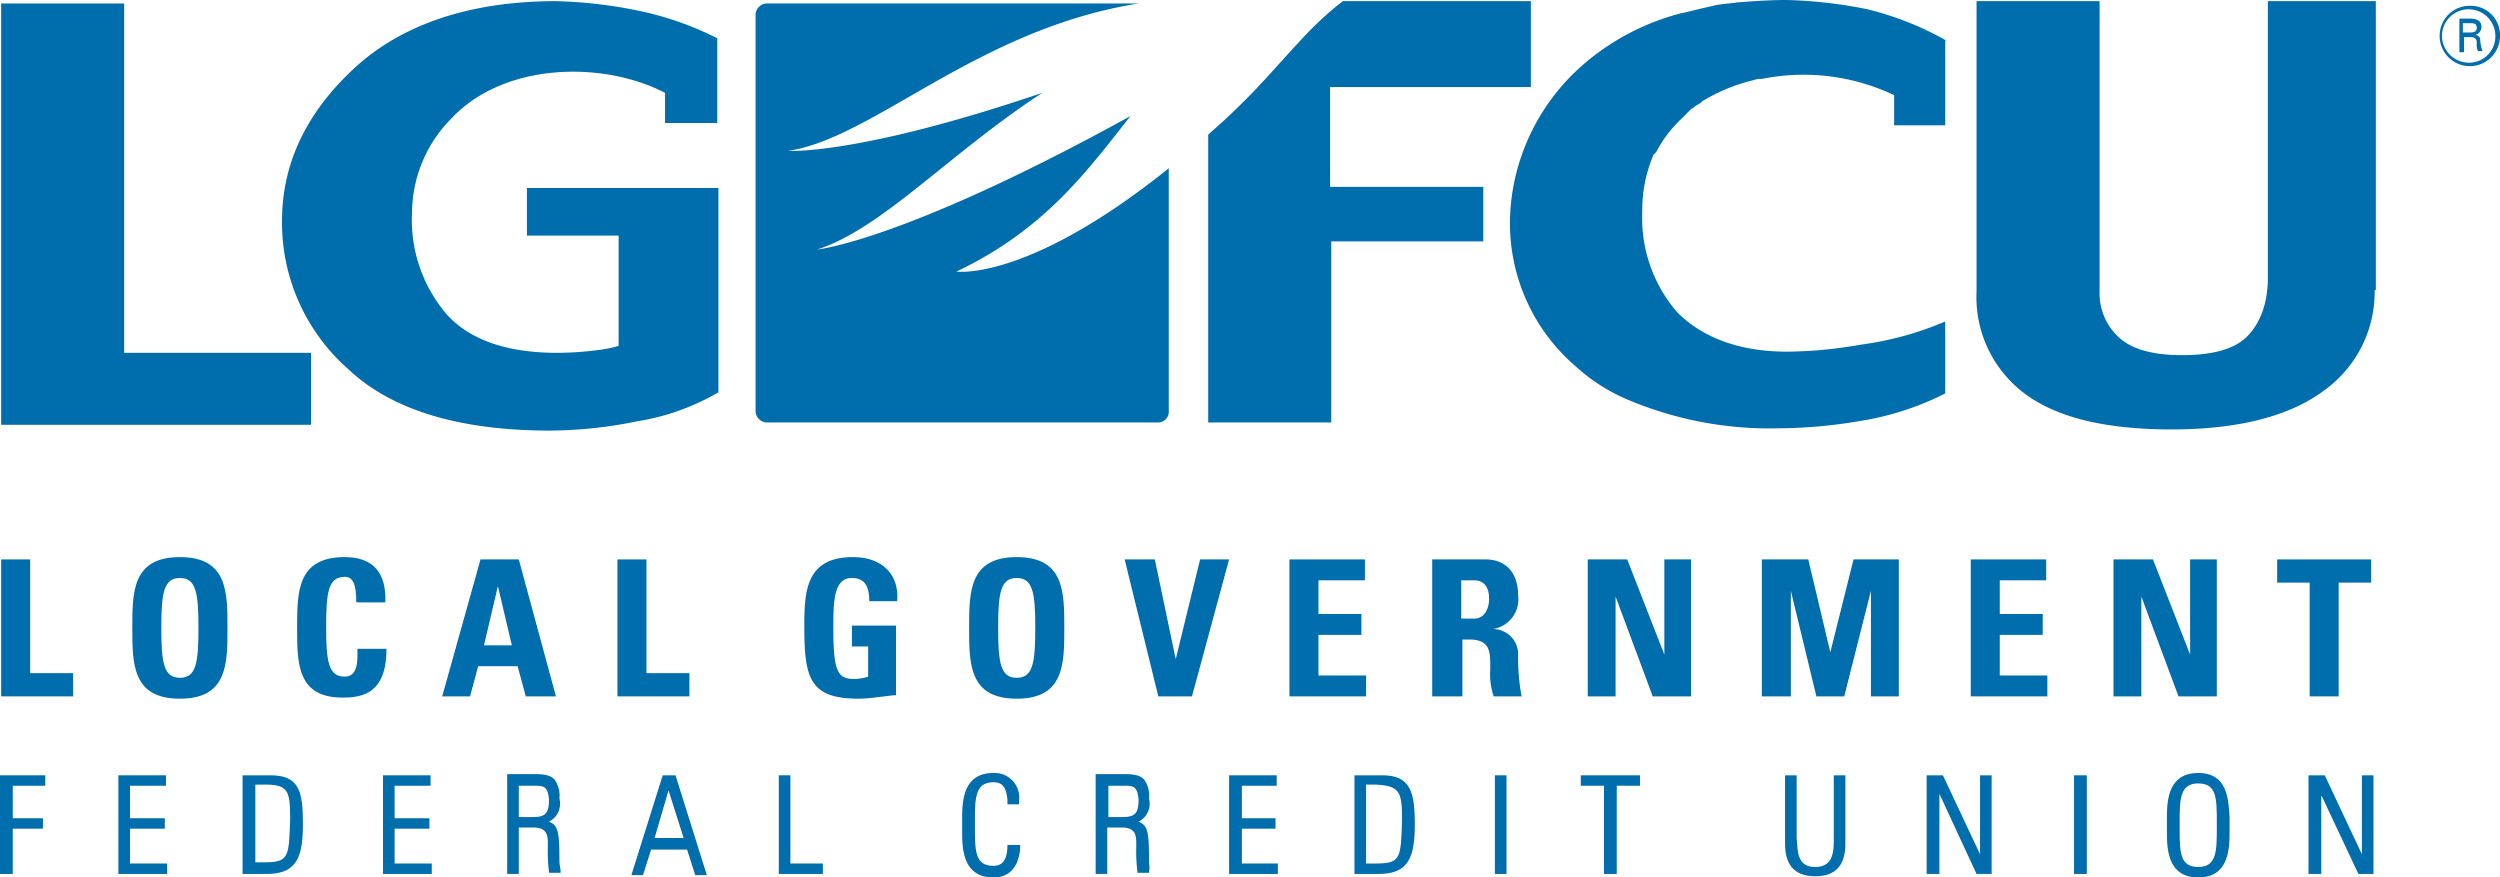
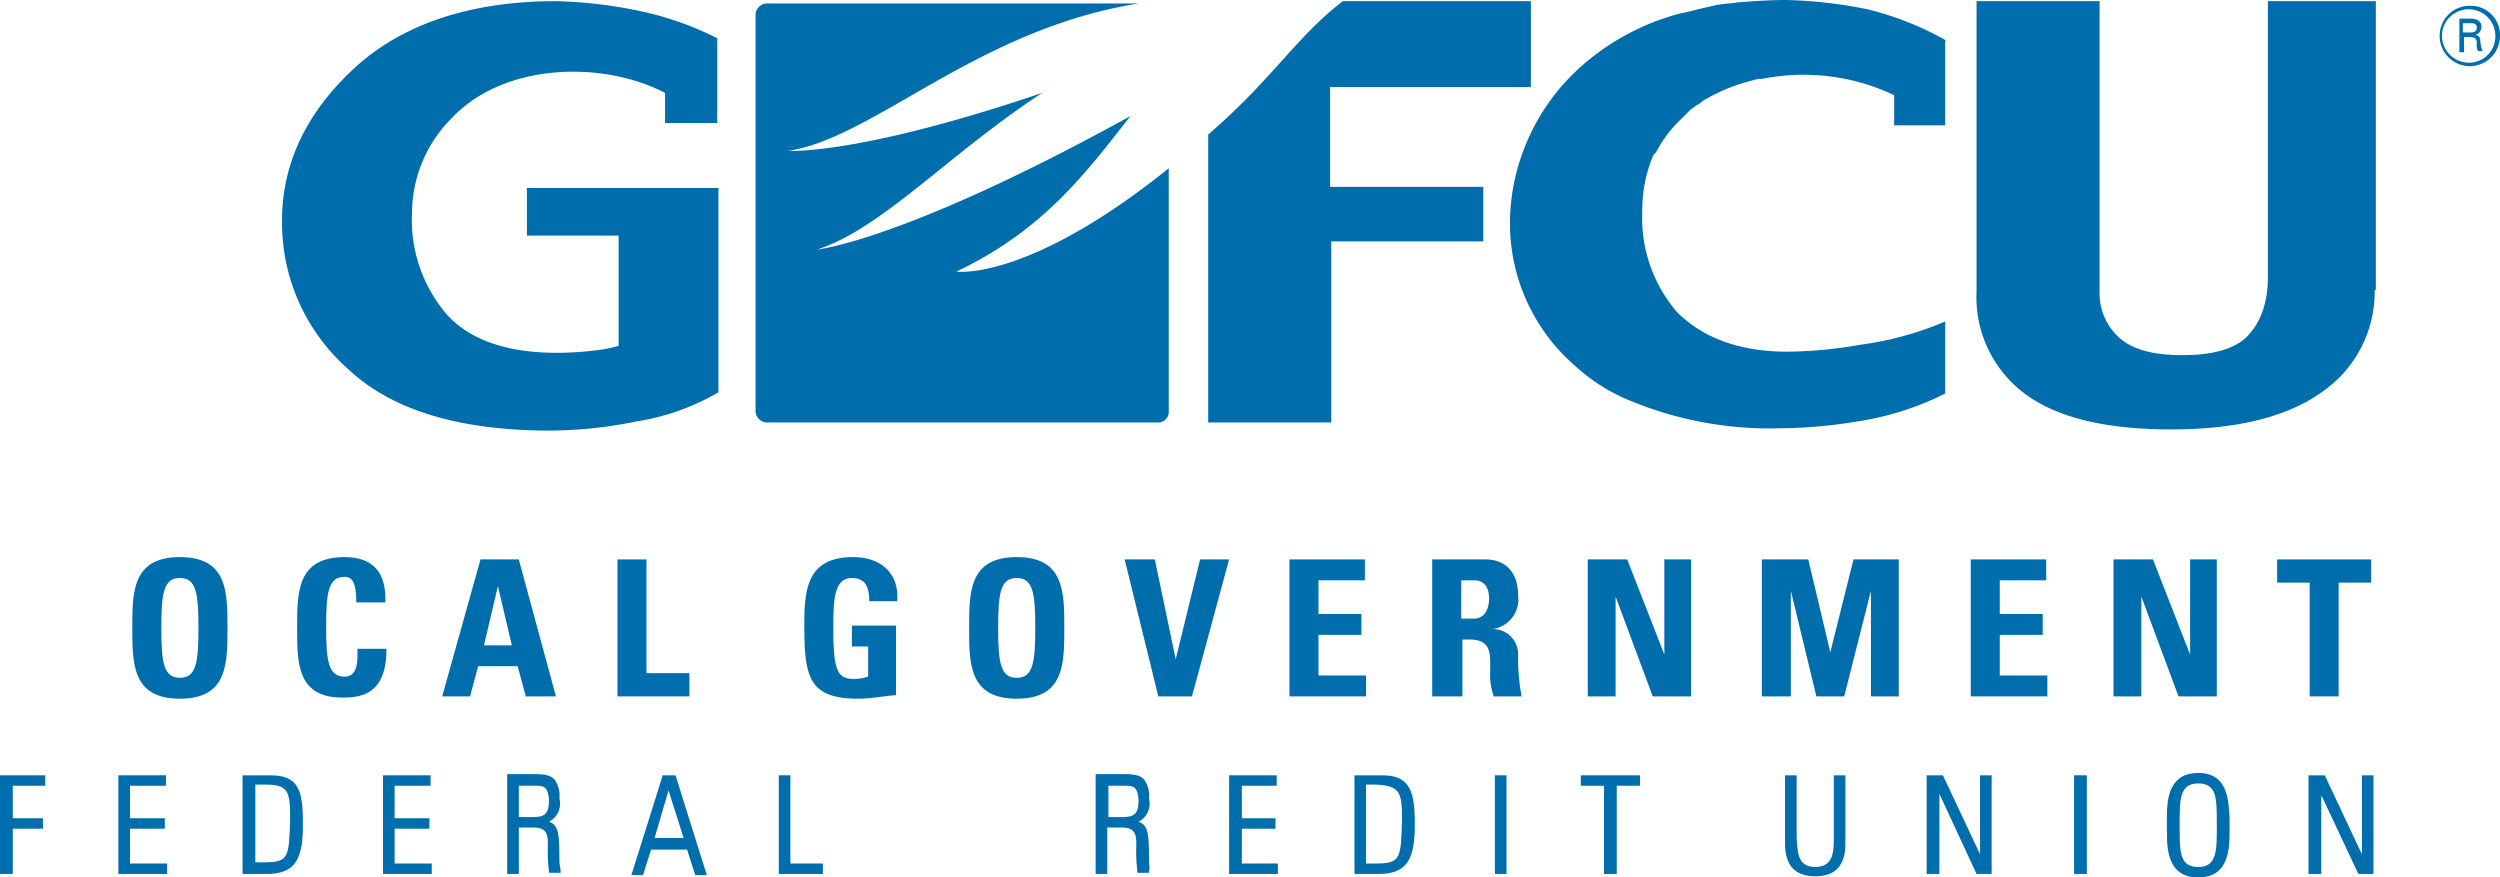
<svg xmlns="http://www.w3.org/2000/svg" id="Layer_1" data-name="Layer 1" viewBox="0 0 215.4 75.6">
  <defs>
    <style>.cls-1{fill:#006dad;}</style>
  </defs>
  <title>logo</title>
  <polygon class="cls-1" points="0 66.9 0 75.3 0.9 75.3 1.1 75.3 1.1 71.4 3.7 71.4 3.7 70.6 3.7 70.5 1.1 70.5 1.1 67.7 3.9 67.7 3.9 66.9 3.9 66.8 0 66.8 0 66.9" />
  <polygon class="cls-1" points="11.2 71.4 14.2 71.4 14.2 70.6 14.2 70.5 11.2 70.5 11.2 67.7 14.3 67.7 14.3 66.9 14.3 66.8 14.2 66.8 10.2 66.8 10.2 75.3 14.4 75.3 14.4 74.6 14.4 74.4 11.2 74.4 11.2 71.4" />
  <path class="cls-1" d="M24.6,67.6H22.2v8.5h2.1c2.6,0,3.1-1.5,3.1-4.3S27.1,67.6,24.6,67.6Zm-1.3,7.6V68.4h.8c2,0,2.2.5,2.2,2.9-.1,3.4-.1,3.8-2.3,3.8h-.7Z" transform="translate(-1.3 -0.8)" />
  <polygon class="cls-1" points="34 71.4 37 71.4 37 70.6 37 70.5 34 70.5 34 67.7 37.1 67.7 37.1 66.9 37.1 66.8 36.9 66.8 33 66.8 33 75.3 37.2 75.3 37.2 74.6 37.2 74.4 34 74.4 34 71.4" />
  <path class="cls-1" d="M49.5,75c0-2.5-.1-3.1-.9-3.4a1.75,1.75,0,0,0,.9-2,2.36,2.36,0,0,0-.4-1.6c-.3-.4-.9-.5-1.7-.5H45v8.6h1v-4h1.3c1.2,0,1.2.8,1.2,1.4v.3h0a14.08,14.08,0,0,0,.1,2.1V76h1v-.2C49.6,75.7,49.5,75.3,49.5,75Zm-.9-5.3c0,1.3-.4,1.5-1.5,1.5H46V68.5h1.4C48.2,68.5,48.5,68.6,48.6,69.7Z" transform="translate(-1.3 -0.8)" />
  <path class="cls-1" d="M59.4,67.6h-1l-2.7,8.6h1l.7-2.2h3.1l.7,2.2h1l-2.7-8.6Zm.8,5.4H57.7l1.2-4.1Z" transform="translate(-1.3 -0.8)" />
  <polygon class="cls-1" points="68.1 66.8 67.2 66.8 67.1 66.8 67.1 75.3 67.2 75.3 70.9 75.3 70.9 74.6 70.9 74.4 68.1 74.4 68.1 66.8" />
-   <path class="cls-1" d="M88.1,73.5v.1c0,1.1-.3,1.8-1.2,1.8-1.6,0-1.6-1.3-1.6-3.4v-.4c0-2,0-3.4,1.6-3.4.9,0,1.1.6,1.2,1.5v.4h1v-.3a2.12,2.12,0,0,0-2.2-2.4c-2.5,0-2.7,2.2-2.7,3.8v1.4c0,1.6.2,3.8,2.7,3.8,2.1,0,2.3-2.1,2.3-2.7v-.1H88.1Z" transform="translate(-1.3 -0.8)" />
  <path class="cls-1" d="M100.3,75c0-2.5-.1-3.1-.9-3.4a1.75,1.75,0,0,0,.9-2,2.36,2.36,0,0,0-.4-1.6c-.3-.4-.9-.5-1.7-.5H95.7v8.6h1v-4H98c1.2,0,1.2.8,1.2,1.4v.3h0a14.08,14.08,0,0,0,.1,2.1V76h1v-.2C100.4,75.7,100.3,75.3,100.3,75Zm-3.5-6.5h1.4c.8,0,1.1.1,1.2,1.2,0,1.3-.4,1.5-1.5,1.5H96.8Z" transform="translate(-1.3 -0.8)" />
  <polygon class="cls-1" points="107 71.4 109.9 71.4 109.9 70.6 109.9 70.5 107 70.5 107 67.7 110 67.7 110 66.9 110 66.8 109.9 66.8 105.9 66.8 105.9 75.3 110.1 75.3 110.1 74.6 110.1 74.4 107 74.4 107 71.4" />
  <path class="cls-1" d="M120.4,67.6H118v8.5h2.1c2.6,0,3.1-1.5,3.1-4.3S122.8,67.6,120.4,67.6Zm1.7,3.8c-.1,3.4-.1,3.8-2.3,3.8H119V68.4h.8C121.9,68.5,122.1,69,122.1,71.4Z" transform="translate(-1.3 -0.8)" />
  <polygon class="cls-1" points="128.9 66.8 128.8 66.8 128.8 75.3 129.7 75.3 129.8 75.3 129.8 66.8 129.7 66.8 128.9 66.8" />
  <polygon class="cls-1" points="136.2 67.5 136.2 67.7 138.2 67.7 138.2 75.3 139.1 75.3 139.3 75.3 139.3 67.7 141.2 67.7 141.3 67.7 141.3 66.9 141.3 66.8 136.2 66.8 136.2 67.5" />
  <path class="cls-1" d="M159.3,67.6V73c0,1.1,0,2.5-1.6,2.5s-1.5-1.4-1.6-2.5V67.6h-1v5.9c0,2.2,1.2,2.8,2.6,2.8s2.6-.6,2.6-2.8V67.6h-1Z" transform="translate(-1.3 -0.8)" />
  <polygon class="cls-1" points="170.6 66.8 170.6 73.6 167.4 66.8 166.2 66.8 166 66.8 166 75.3 166.2 75.3 166.9 75.3 167.1 75.3 167.1 68.4 170.3 75.3 171.5 75.3 171.6 75.3 171.6 66.8 170.7 66.8 170.6 66.8" />
  <polygon class="cls-1" points="178.9 66.8 178.7 66.8 178.7 75.3 179.6 75.3 179.8 75.3 179.8 66.8 179.6 66.8 178.9 66.8" />
  <path class="cls-1" d="M190.7,67.4c-2.5,0-2.7,2.2-2.7,3.8v1.4c0,1.6.2,3.8,2.7,3.8s2.7-2.2,2.7-3.8V71.2C193.3,69.6,193.2,67.4,190.7,67.4Zm1.6,4.5v.2c0,2,0,3.4-1.6,3.4s-1.6-1.3-1.6-3.4v-.4c0-2,0-3.4,1.6-3.4s1.6,1.3,1.6,3.4Z" transform="translate(-1.3 -0.8)" />
  <polygon class="cls-1" points="203.6 66.8 203.5 66.8 203.5 73.6 200.3 66.8 199.1 66.8 198.9 66.8 198.9 75.3 199.1 75.3 199.8 75.3 200 75.3 200 68.5 203.2 75.3 204.4 75.3 204.5 75.3 204.5 66.8 203.6 66.8" />
-   <path class="cls-1" d="M28.1,37.4H1.4V1.1H12V31.2H28.1Z" transform="translate(-1.3 -0.8)" />
  <path class="cls-1" d="M63.2,34.6a20.22,20.22,0,0,1-7,2.5,38.32,38.32,0,0,1-7.5.8c-7.9,0-13.7-1.8-17.4-5.3a16.8,16.8,0,0,1-5.7-12.8c0-4.9,2.1-9.3,6.2-13.1S41.8.9,49.2.9a39.48,39.48,0,0,1,7,.8,27.09,27.09,0,0,1,6.9,2.4v7.3H58.6V8.8C53.2,6,44.7,6.2,40.2,11a11.61,11.61,0,0,0-3.4,8.1,12.52,12.52,0,0,0,3,8.8c2,2.2,5.2,3.3,9.5,3.3a27.26,27.26,0,0,0,3.2-.2,11.21,11.21,0,0,0,2.1-.4V21.1H46.7V17H63.2Z" transform="translate(-1.3 -0.8)" />
  <path class="cls-1" d="M205.9,25.8a10.43,10.43,0,0,1-4.3,8.6c-2.9,2.2-7.3,3.4-13.2,3.4s-10.1-1.1-12.8-3.2a10.37,10.37,0,0,1-4-8.7V.9h10.6v25a5.13,5.13,0,0,0,1.7,4q1.65,1.5,5.4,1.5c2.6,0,4.5-.5,5.6-1.6s1.8-2.8,1.8-5.1V.9H206V25.8Z" transform="translate(-1.3 -0.8)" />
  <path class="cls-1" d="M169,4.3a26.57,26.57,0,0,0-6.8-2.7,39.48,39.48,0,0,0-7-.8c-1.4,0-2.8.1-4.1.2H151c-.5.1-1,.1-1.6.2a4.33,4.33,0,0,0-.5.1l-1.3.3-1.2.3h-.1a20.94,20.94,0,0,0-8.4,4.3,18.35,18.35,0,0,0-5.5,8,17.85,17.85,0,0,0-1,5.6,16.24,16.24,0,0,0,5.7,12.6,15.61,15.61,0,0,0,4.6,2.9,31.44,31.44,0,0,0,13,2.4,42.55,42.55,0,0,0,6.7-.6,24.94,24.94,0,0,0,7.5-2.4V28.5a27.86,27.86,0,0,1-7.3,2,38,38,0,0,1-6.3.6c-4.3,0-7.4-1.3-9.5-3.4a12.43,12.43,0,0,1-3-8.7,11.93,11.93,0,0,1,.9-4.7c0-.1.1-.2.2-.3l.1-.1a10.52,10.52,0,0,1,2-2.7l.8-.8.2-.2c.2-.1.4-.3.6-.4s.3-.2.4-.3a15.66,15.66,0,0,1,4.4-1.8,1.7,1.7,0,0,1,.7-.1h0A18.18,18.18,0,0,1,164.5,9v2.6h4.4V4.3Z" transform="translate(-1.3 -0.8)" />
  <path class="cls-1" d="M83.7,24.2c7.6-3.6,11.3-8.7,15-13.4-19.6,10.8-27,11.5-27,11.5C77.3,20.5,83,14.1,91.1,8.8c-15.9,5.4-21.9,5-21.9,5C76.6,12.7,85.5,3.3,99.4,1.1h-32a1,1,0,0,0-1,.9V36.2a1,1,0,0,0,1,1h33.7a.92.92,0,0,0,.9-1V15.3C89.8,25.1,83.7,24.2,83.7,24.2Z" transform="translate(-1.3 -0.8)" />
  <path class="cls-1" d="M133.2,8.3V.9H117c-3.3,2.5-5.4,5.6-8.9,9-.9.9-1.8,1.7-2.7,2.5V37.2H116V21.6h13.1V16.9H115.9V8.3Z" transform="translate(-1.3 -0.8)" />
-   <path class="cls-1" d="M1.4,60.8V49H3.9v9.8H7.6v2Z" transform="translate(-1.3 -0.8)" />
  <path class="cls-1" d="M12.7,54.9c0-3.1,0-6.1,4.1-6.1s4.1,3,4.1,6.1,0,6.1-4.1,6.1S12.7,58,12.7,54.9Zm5.7,0c0-3-.2-4.3-1.6-4.3s-1.6,1.3-1.6,4.3.2,4.3,1.6,4.3S18.4,57.9,18.4,54.9Z" transform="translate(-1.3 -0.8)" />
  <path class="cls-1" d="M26.9,54.9c0-3.1,0-6.1,4.1-6.1,2.5,0,3.6,1.4,3.5,3.9H32c0-1.6-.3-2.2-1-2.2-1.4,0-1.6,1.3-1.6,4.3s.2,4.3,1.6,4.3c1.2,0,1.1-1.5,1.1-2.4h2.5c0,3.1-1.3,4.2-3.6,4.2C26.9,61,26.9,58,26.9,54.9Z" transform="translate(-1.3 -0.8)" />
  <path class="cls-1" d="M39.4,60.8,42.7,49H46l3.2,11.8H46.6l-.7-2.6H42.5l-.7,2.6Zm4.8-9.5h0L43,56.4h2.4Z" transform="translate(-1.3 -0.8)" />
  <path class="cls-1" d="M54.5,60.8V49H57v9.8h3.7v2Z" transform="translate(-1.3 -0.8)" />
  <path class="cls-1" d="M76.2,52.7c0-1.1-.2-2.1-1.5-2.1-1.6,0-1.6,2.1-1.6,4.4,0,3.7.4,4.3,1.8,4.3a4.3,4.3,0,0,0,1.2-.2V56.5H74.7V54.7h3.8v6c-.5,0-2.2.3-3.2.3-4.2,0-4.7-1.7-4.7-6.2,0-3,.1-6,4.2-6,2.4,0,4,1.4,3.8,3.8H76.2Z" transform="translate(-1.3 -0.8)" />
  <path class="cls-1" d="M84.8,54.9c0-3.1,0-6.1,4.1-6.1s4.1,3,4.1,6.1S93,61,88.9,61,84.8,58,84.8,54.9Zm5.7,0c0-3-.2-4.3-1.6-4.3s-1.6,1.3-1.6,4.3.2,4.3,1.6,4.3S90.5,57.9,90.5,54.9Z" transform="translate(-1.3 -0.8)" />
  <path class="cls-1" d="M98.2,49h2.6l1.8,8.6h0l2.1-8.6h2.5L104,60.8h-2.9Z" transform="translate(-1.3 -0.8)" />
  <path class="cls-1" d="M112.4,60.8V49h6.5v1.8h-4v2.9h3.7v1.8h-3.7V59H119v1.8Z" transform="translate(-1.3 -0.8)" />
  <path class="cls-1" d="M127.2,60.8h-2.5V49h4.6c1.7,0,2.8,1.1,2.8,3.1a2.58,2.58,0,0,1-2.2,2.9h0a2.17,2.17,0,0,1,2.2,2.3,18.27,18.27,0,0,0,.3,3.5H130a5.83,5.83,0,0,1-.3-2.3c0-1.4.1-2.6-1.8-2.6h-.6v4.9Zm0-6.7h1.1c1,0,1.3-1,1.3-1.7,0-1.1-.5-1.6-1.3-1.6h-1.1Z" transform="translate(-1.3 -0.8)" />
  <path class="cls-1" d="M138.1,60.8V49h3.4l3.2,8.2h0V49H147V60.8h-3.3l-3.2-8.6h0v8.6Z" transform="translate(-1.3 -0.8)" />
  <path class="cls-1" d="M153.1,60.8V49h4l1.9,8h0l2-8h3.9V60.8h-2.4V51.7h0l-2.3,9.1h-2.4l-2.2-9.1h0v9.1Z" transform="translate(-1.3 -0.8)" />
  <path class="cls-1" d="M171.1,60.8V49h6.5v1.8h-4v2.9h3.7v1.8h-3.7V59h4.1v1.8Z" transform="translate(-1.3 -0.8)" />
  <path class="cls-1" d="M183.4,60.8V49h3.4l3.2,8.2h0V49h2.3V60.8H189l-3.2-8.6h0v8.6Z" transform="translate(-1.3 -0.8)" />
  <path class="cls-1" d="M205.6,49v2h-2.8v9.8h-2.5V51h-2.8V49Z" transform="translate(-1.3 -0.8)" />
  <path class="cls-1" d="M216.7,3.9a2.6,2.6,0,1,1-5.2,0,2.58,2.58,0,0,1,2.6-2.6A2.52,2.52,0,0,1,216.7,3.9Zm-5,0A2.33,2.33,0,0,0,214,6.2a2.26,2.26,0,0,0,2.3-2.3,2.3,2.3,0,0,0-4.6,0Zm1.4-1.5h1c.2,0,1,0,1,.7a.71.71,0,0,1-.5.7c.3.1.4.2.4.5a2.92,2.92,0,0,0,.2.9h-.4a1.29,1.29,0,0,1-.1-.7c0-.4-.2-.5-.6-.5h-.5V5.3h-.4V2.4Zm.4,1.2h.6c.2,0,.6,0,.6-.4s-.3-.4-.6-.4h-.6Z" transform="translate(-1.3 -0.8)" />
</svg>